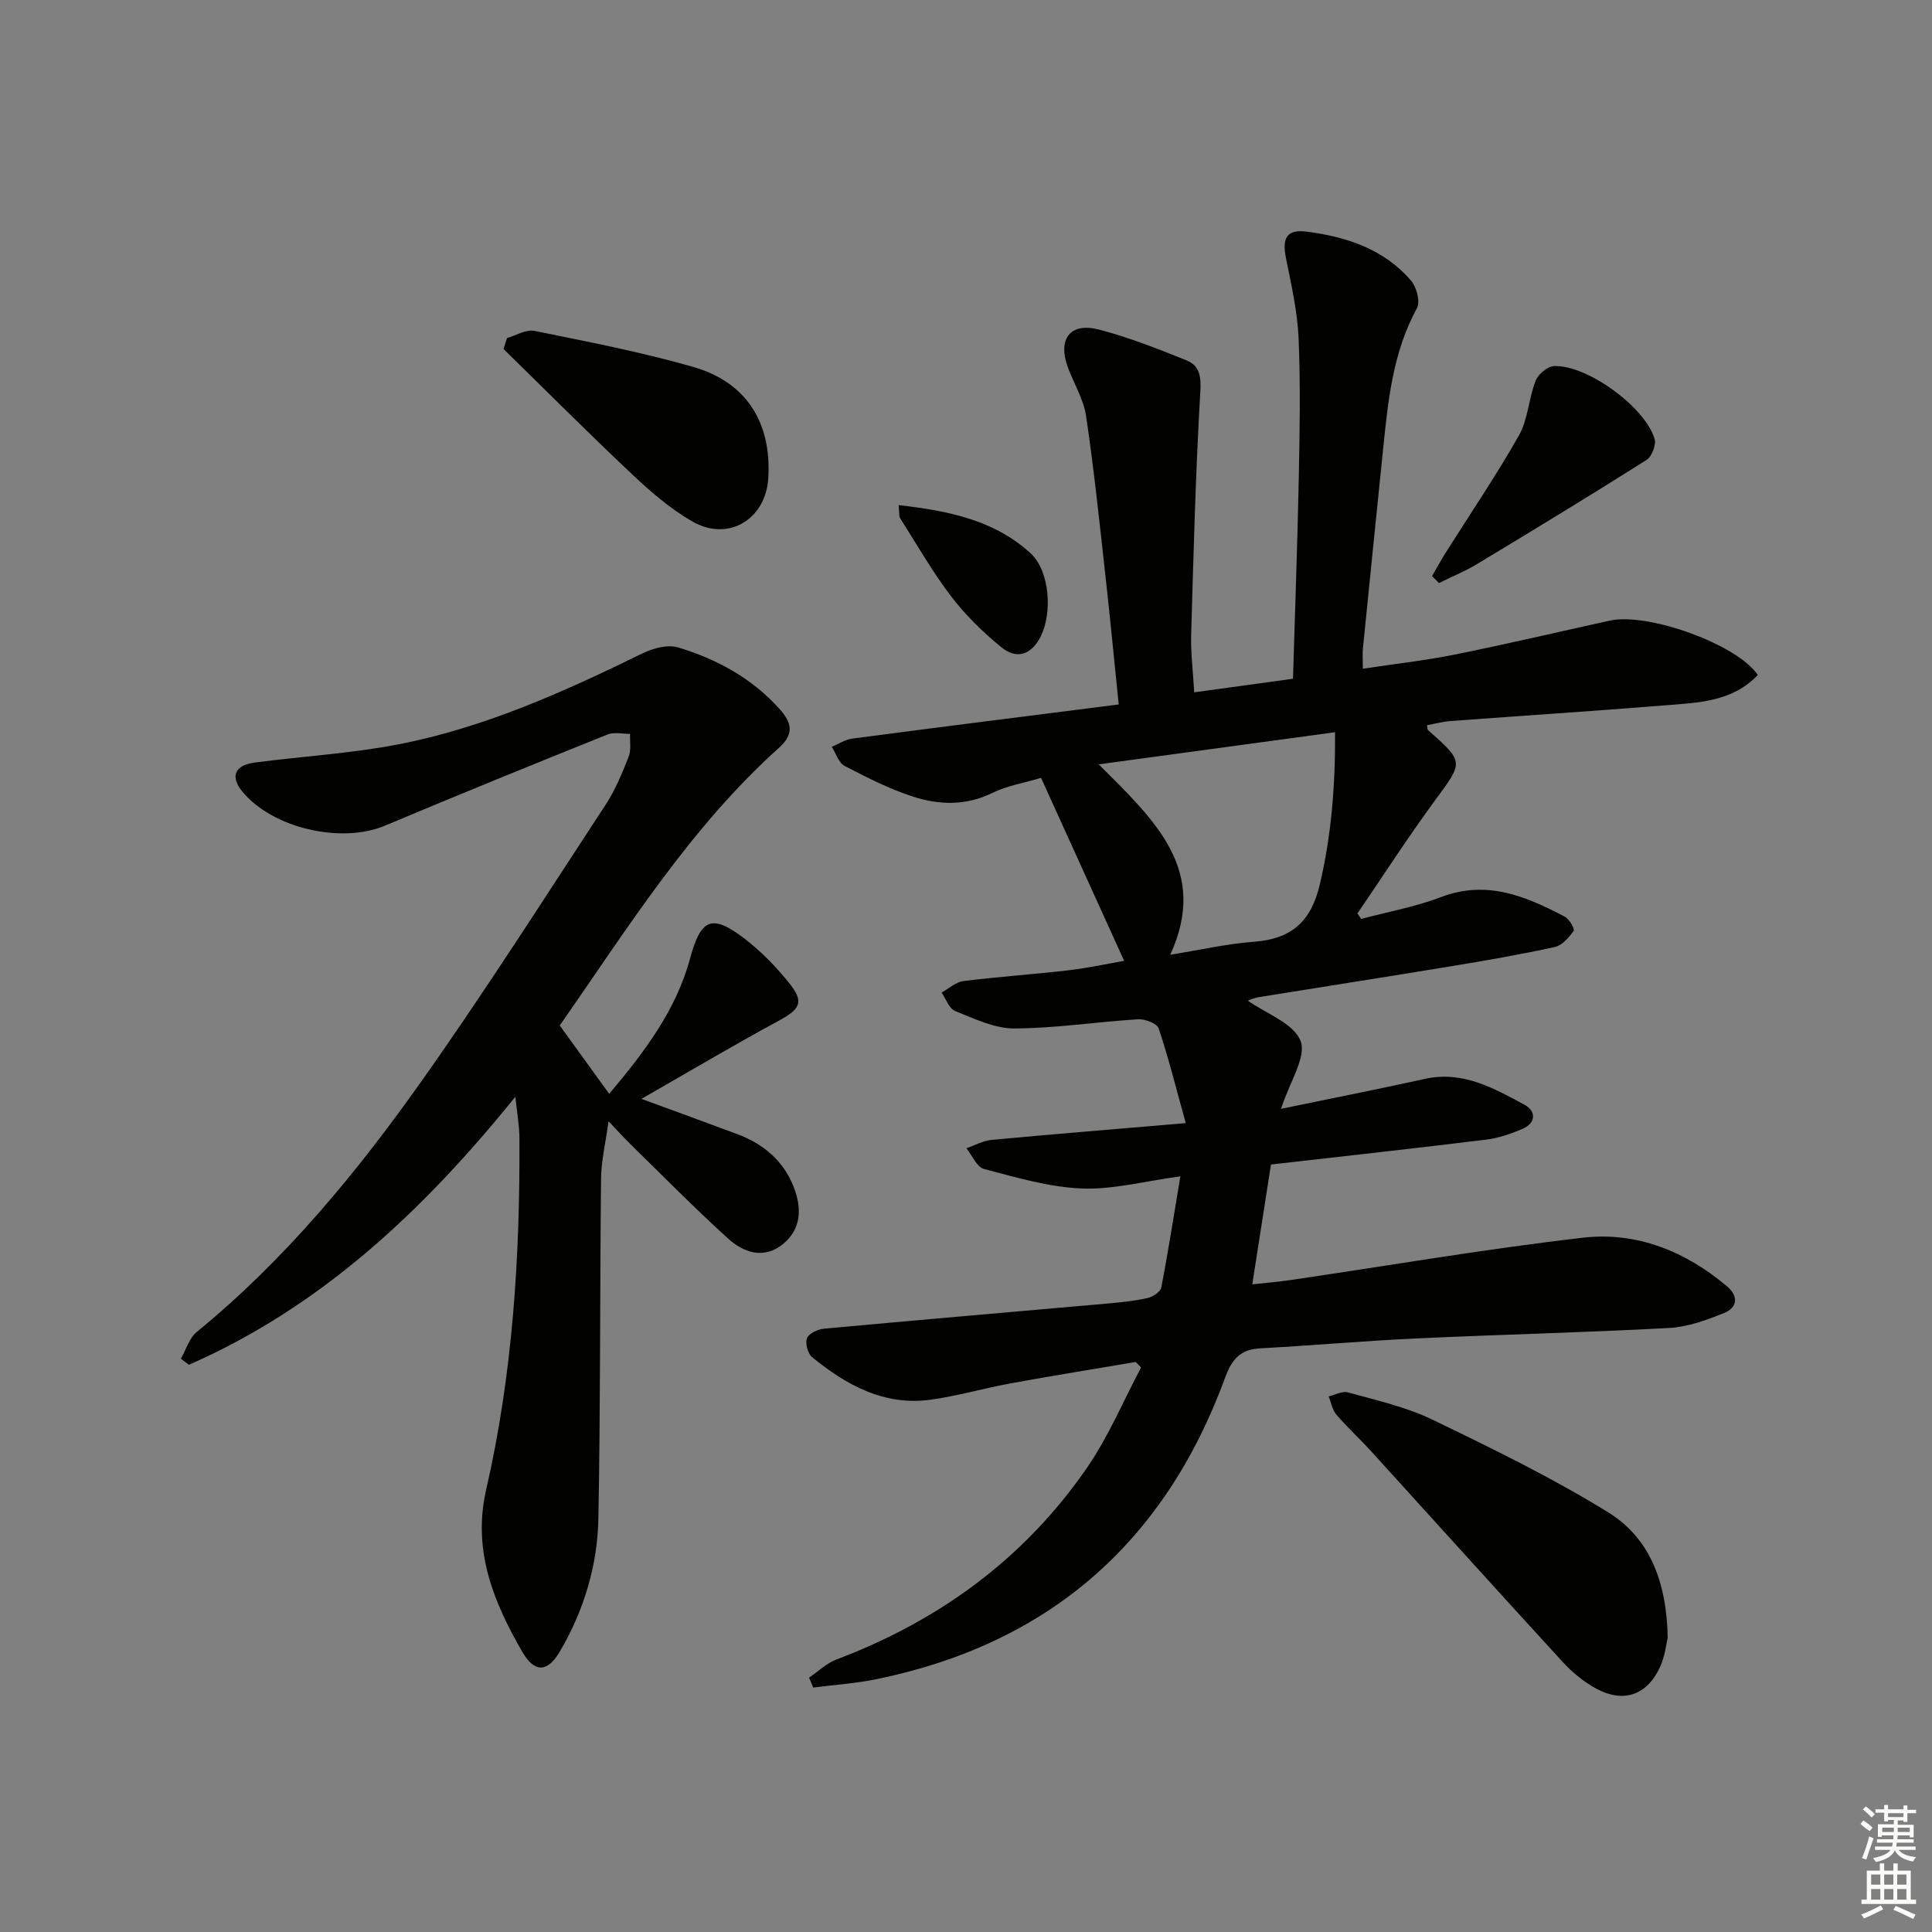
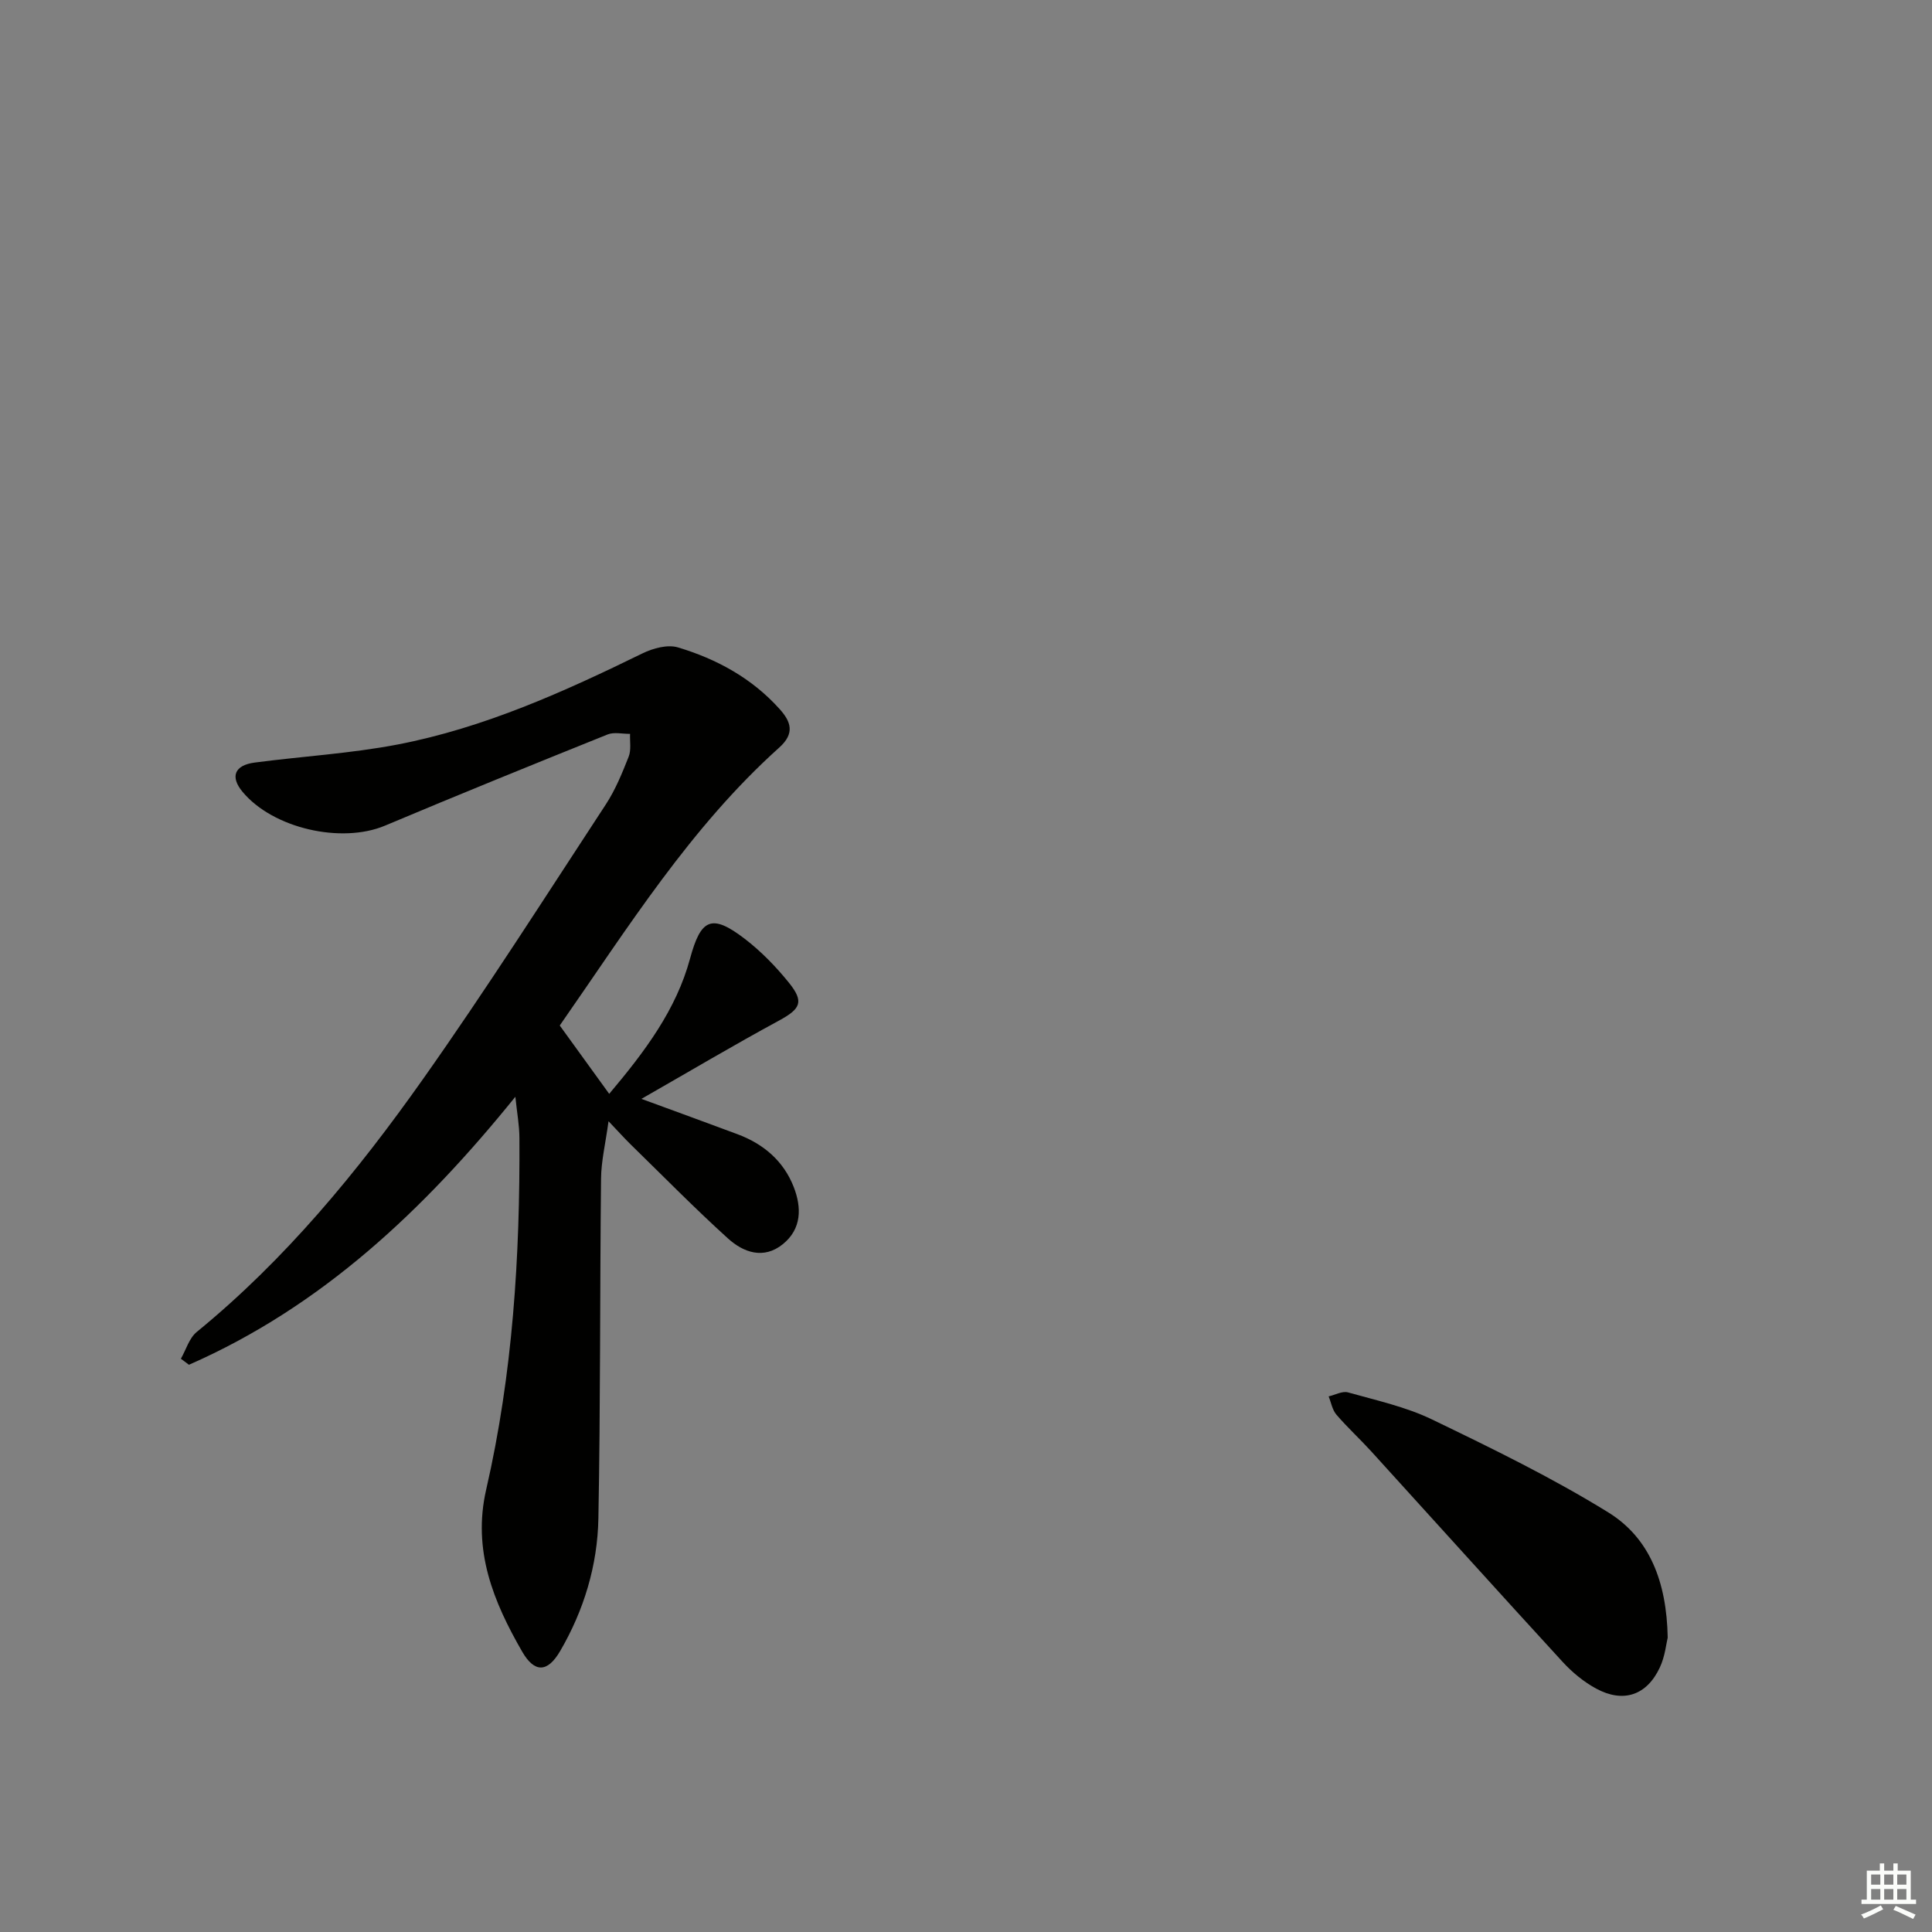
<svg xmlns="http://www.w3.org/2000/svg" enable-background="new 0 0 400 400" viewBox="0 0 400 400">
  <rect x="0" y="0" width="400" height="400" fill="#808080" stroke="none" />
  <g fill="#010100">
-     <path d="m167.51 347.34c1.87-1.27 3.58-2.97 5.64-3.75 21.31-8.04 38.97-20.94 51.91-39.72 4.43-6.43 7.5-13.8 11.19-20.74-.37-.38-.74-.77-1.11-1.15-8.63 1.47-17.28 2.85-25.9 4.43-5.53 1.01-10.97 2.61-16.53 3.38-9.6 1.33-17.45-2.99-24.57-8.8-.9-.74-1.48-2.9-1.06-3.94.4-.99 2.26-1.84 3.55-1.96 19.52-1.81 39.06-3.47 58.59-5.2 2.81-.25 5.64-.54 8.38-1.15 1.09-.24 2.66-1.28 2.83-2.18 1.44-7.43 2.6-14.92 3.95-23.01-7.47 1.01-14.01 2.78-20.46 2.51-6.79-.28-13.56-2.3-20.21-4.04-1.48-.39-2.43-2.81-3.63-4.29 1.72-.59 3.41-1.55 5.17-1.72 12.84-1.2 25.69-2.24 40.25-3.48-2.08-7.49-3.6-13.64-5.62-19.62-.34-1.02-2.83-1.96-4.26-1.88-8.56.53-17.09 1.87-25.64 1.9-4.09.01-8.28-2.03-12.23-3.61-1.24-.5-1.89-2.5-2.81-3.82 1.5-.82 2.94-2.18 4.52-2.38 7.25-.91 14.55-1.39 21.81-2.24 4.06-.47 8.07-1.36 11.47-1.95-5.67-12.48-11.28-24.83-17.2-37.88-3.34 1-6.96 1.59-10.11 3.13-5.51 2.7-11.07 2.49-16.5.72-4.87-1.59-9.51-3.95-14.07-6.33-1.24-.65-1.79-2.6-2.65-3.95 1.41-.59 2.77-1.51 4.22-1.7 18.24-2.4 36.49-4.69 55.19-7.07-.95-9.25-1.78-17.95-2.75-26.63-1.23-11.04-2.37-22.1-4.01-33.09-.52-3.52-2.59-6.79-3.82-10.22-2.07-5.78.58-9.21 6.47-7.68 6.2 1.61 12.22 3.99 18.17 6.39 2.71 1.09 3.02 3.35 2.83 6.53-.97 16.73-1.41 33.49-1.89 50.25-.11 3.78.38 7.58.63 11.94 6.77-.93 13.4-1.84 20.45-2.81.42-14.07.92-27.83 1.2-41.6.19-9.62.37-19.26-.04-28.86-.24-5.57-1.5-11.12-2.61-16.62-.84-4.17.13-6.03 4.31-5.49 8.21 1.06 15.98 3.61 21.59 10.15 1.15 1.34 1.93 4.37 1.21 5.7-5.03 9.2-5.99 19.26-7.02 29.35-1.4 13.72-2.8 27.44-4.17 41.16-.1.98-.01 1.99-.01 4.13 6.49-.98 12.82-1.68 19.03-2.93 10.73-2.16 21.4-4.67 32.09-7.03 7.95-1.75 26.51 4.98 30.65 11.26-5.29 5.6-12.43 5.73-19.31 6.29-14.75 1.19-29.51 2.14-44.26 3.24-1.65.12-3.27.57-4.91.87.09.43.05.86.24 1.03 7.5 6.66 7.31 6.52 1.36 14.61-5.58 7.6-10.69 15.54-16.01 23.33.26.38.52.76.78 1.13 5.53-1.47 11.23-2.5 16.54-4.52 9.47-3.61 17.56-.16 25.6 4.05.94.49 2.12 2.56 1.85 2.94-.98 1.38-2.39 3.02-3.91 3.35-7.12 1.56-14.31 2.8-21.51 3.99-13.27 2.19-26.56 4.25-39.84 6.4-.91.15-1.77.56-2.21.71 3.8 2.69 9.53 4.7 10.93 8.36 1.26 3.29-2.23 8.41-4.05 14.04 10.47-2.17 20.16-4.07 29.79-6.2 7.86-1.74 14.27 1.94 20.66 5.38 2.35 1.27 2.4 3.72-.42 4.95-2.41 1.04-4.99 1.93-7.57 2.25-14.65 1.8-29.32 3.41-44.54 5.15-1.25 8.04-2.49 16-3.87 24.81 2.93-.32 5.47-.53 7.99-.9 20.17-2.96 40.27-6.43 60.51-8.76 11.09-1.28 21.21 2.82 29.81 10.09 2.42 2.05 2.12 4.39-.62 5.5-3.63 1.46-7.51 2.89-11.36 3.1-17.44.95-34.9 1.35-52.35 2.17-10.79.5-21.55 1.46-32.34 2.05-4.06.22-5.84 2.2-7.23 5.98-12.47 34.11-36.44 55.17-72.15 62.5-4.33.89-8.78 1.18-13.17 1.75-.26-.68-.56-1.36-.85-2.05zm74.78-149.67c6.17-.99 11.68-2.26 17.26-2.68 7.75-.58 11.86-4.04 13.71-11.9 2.4-10.23 3.21-20.41 3.15-31.49-16.33 2.22-31.97 4.34-48.93 6.65 11.61 11.61 22.86 21.82 14.81 39.42z" />
    <path d="m132.8 227.51c7.5 2.75 13.71 5.01 19.9 7.32 5.39 2.01 9.53 5.54 11.63 10.92 1.66 4.25 1.67 8.68-2.26 11.85-3.98 3.21-8.15 1.71-11.36-1.2-6.9-6.25-13.43-12.91-20.09-19.41-1.28-1.25-2.48-2.6-4.63-4.85-.63 4.63-1.52 8.27-1.55 11.91-.25 23.44-.11 46.89-.55 70.33-.18 9.72-3 19.03-7.92 27.46-2.6 4.45-5.29 4.56-7.85.13-5.96-10.33-10.35-21.01-7.46-33.58 5.5-23.93 7.02-48.3 6.88-72.79-.01-2.64-.51-5.28-.84-8.53-18.92 23.43-40.09 43.43-67.58 55.49-.56-.42-1.11-.83-1.67-1.25 1.07-1.87 1.72-4.26 3.28-5.54 18.35-15 33.26-33.13 46.82-52.32 13.15-18.61 25.39-37.86 37.89-56.92 1.98-3.03 3.38-6.48 4.72-9.87.55-1.39.22-3.13.29-4.72-1.56.02-3.3-.42-4.65.12-15.4 6.19-30.79 12.44-46.09 18.88-9.02 3.79-23.2.59-29.51-7.02-2.57-3.1-1.67-5.49 2.53-6.04 9.87-1.3 19.86-1.87 29.61-3.74 17.89-3.45 34.4-10.9 50.69-18.87 2.17-1.06 5.19-1.88 7.34-1.23 8.04 2.41 15.33 6.39 21.05 12.77 2.37 2.64 3.17 5.04-.09 7.97-18.41 16.52-31.37 37.35-45.44 57.54 3.35 4.63 6.58 9.1 10.24 14.15 7.45-8.84 13.87-17.42 16.74-28.01 2.22-8.21 4.44-9.37 11.31-4.1 3.39 2.6 6.46 5.76 9.15 9.09 3.23 4 2.39 5.44-2.08 7.87-9.27 5.02-18.34 10.41-28.45 16.19z" />
    <path d="m345.28 339.05c-.29 1.14-.54 3.86-1.63 6.18-2.7 5.78-7.57 7.42-13.19 4.37-2.57-1.39-4.97-3.38-6.95-5.54-13.27-14.46-26.4-29.05-39.61-43.57-2.35-2.58-4.94-4.95-7.21-7.6-.85-.99-1.09-2.51-1.61-3.78 1.35-.31 2.85-1.16 4.01-.83 5.89 1.66 12 2.99 17.45 5.63 12.37 5.97 24.8 12.02 36.46 19.23 8.5 5.27 12.07 14.29 12.28 25.91z" />
-     <path d="m104.97 69.99c1.89-.54 3.93-1.83 5.64-1.49 11.03 2.24 22.12 4.37 32.92 7.47 11.06 3.17 16.25 11.6 15.53 23.06-.53 8.47-8.21 13.17-15.61 8.99-4.56-2.58-8.67-6.15-12.52-9.77-9.04-8.5-17.8-17.31-26.68-25.99.24-.76.48-1.51.72-2.27z" />
-     <path d="m296.49 119.28c.91-1.57 1.77-3.17 2.73-4.7 5.11-8.12 10.53-16.07 15.25-24.41 1.9-3.36 2.03-7.68 3.47-11.36.53-1.35 2.49-2.98 3.85-3.02 6.84-.24 18.86 8.51 20.78 15.1.36 1.23-.59 3.66-1.69 4.35-11.61 7.34-23.36 14.48-35.12 21.57-2.49 1.5-5.22 2.61-7.84 3.9-.47-.48-.95-.95-1.43-1.43z" />
-     <path d="m186.05 104.58c10.33 1.18 19.79 3.09 27.3 9.95 3.99 3.64 4.59 12.37 2.09 17.3-1.92 3.77-4.97 4.75-8.11 2.19-3.81-3.11-7.42-6.64-10.4-10.54-3.91-5.12-7.12-10.78-10.59-16.23-.22-.36-.11-.94-.29-2.67z" />
  </g>
-   <path d="m385.2 377.6.6-.7c.6.4 1.3.9 1.9 1.5l-.6.7c-.8-.5-1.4-1-1.9-1.5zm.3 7.1c.6-1.4 1.1-2.9 1.5-4.5.3.1.6.3.9.4-.5 1.4-1 2.9-1.5 4.4zm.2-10.1.6-.6c.7.5 1.3 1.1 1.9 1.6l-.7.7c-.6-.6-1.2-1.2-1.8-1.7zm8.4-.8h.8v.9h1.8v.7h-1.8v1.8h-.8v-.3h-1.2v.9h3.3v2.6h-.8v-.4h-2.5c0 .3 0 .6-.1.8h3.4v.7h-3.5c0 .3-.1.6-.1.8h4v.7h-3.5c.7.9 1.9 1.3 3.6 1.5-.2.2-.4.5-.6.9-1.9-.3-3.2-1.1-3.8-2.3-.5 1.1-1.8 2-3.9 2.4-.2-.3-.4-.5-.6-.8 1.9-.4 3.1-.9 3.6-1.7h-3.2v-.7h3.5c.1-.2.1-.5.2-.8h-3.3v-.7h3.4c0-.2 0-.5 0-.8h-2.4v.3h-.8v-2.6h3.3v-.9h-1.2v.3h-.8v-1.8h-1.8v-.7h1.8v-.9h.8v.9h3.2zm-4.4 5.5h2.4c0-.3 0-.6 0-.9h-2.4zm1.2-3.1h3.2v-.8h-3.2zm4.4 2.2h-2.4v.9h2.5v-.9z" fill="#fbfcfa" />
  <path d="m389.2 385.8h.9v1.5h1.9v-1.5h.9v1.5h2.7v6h1.1v.9h-11.3v-.9h1.1v-6h2.7zm.2 8.7.5.8c-1.2.6-2.5 1.3-4 1.9-.2-.3-.3-.6-.6-.8 1.6-.6 3-1.3 4.1-1.9zm-2-4.3h1.9v-2.1h-1.9zm0 3.1h1.9v-2.2h-1.9zm2.7-3.1h1.9v-2.1h-1.9zm0 3.1h1.9v-2.2h-1.9zm2.4 1.3c1.4.6 2.7 1.2 4.1 1.8l-.5.9c-1.5-.7-2.8-1.4-4.1-1.9zm2.2-6.5h-1.9v2.1h1.9zm-1.9 5.2h1.9v-2.2h-1.9z" fill="#fbfcfa" />
</svg>